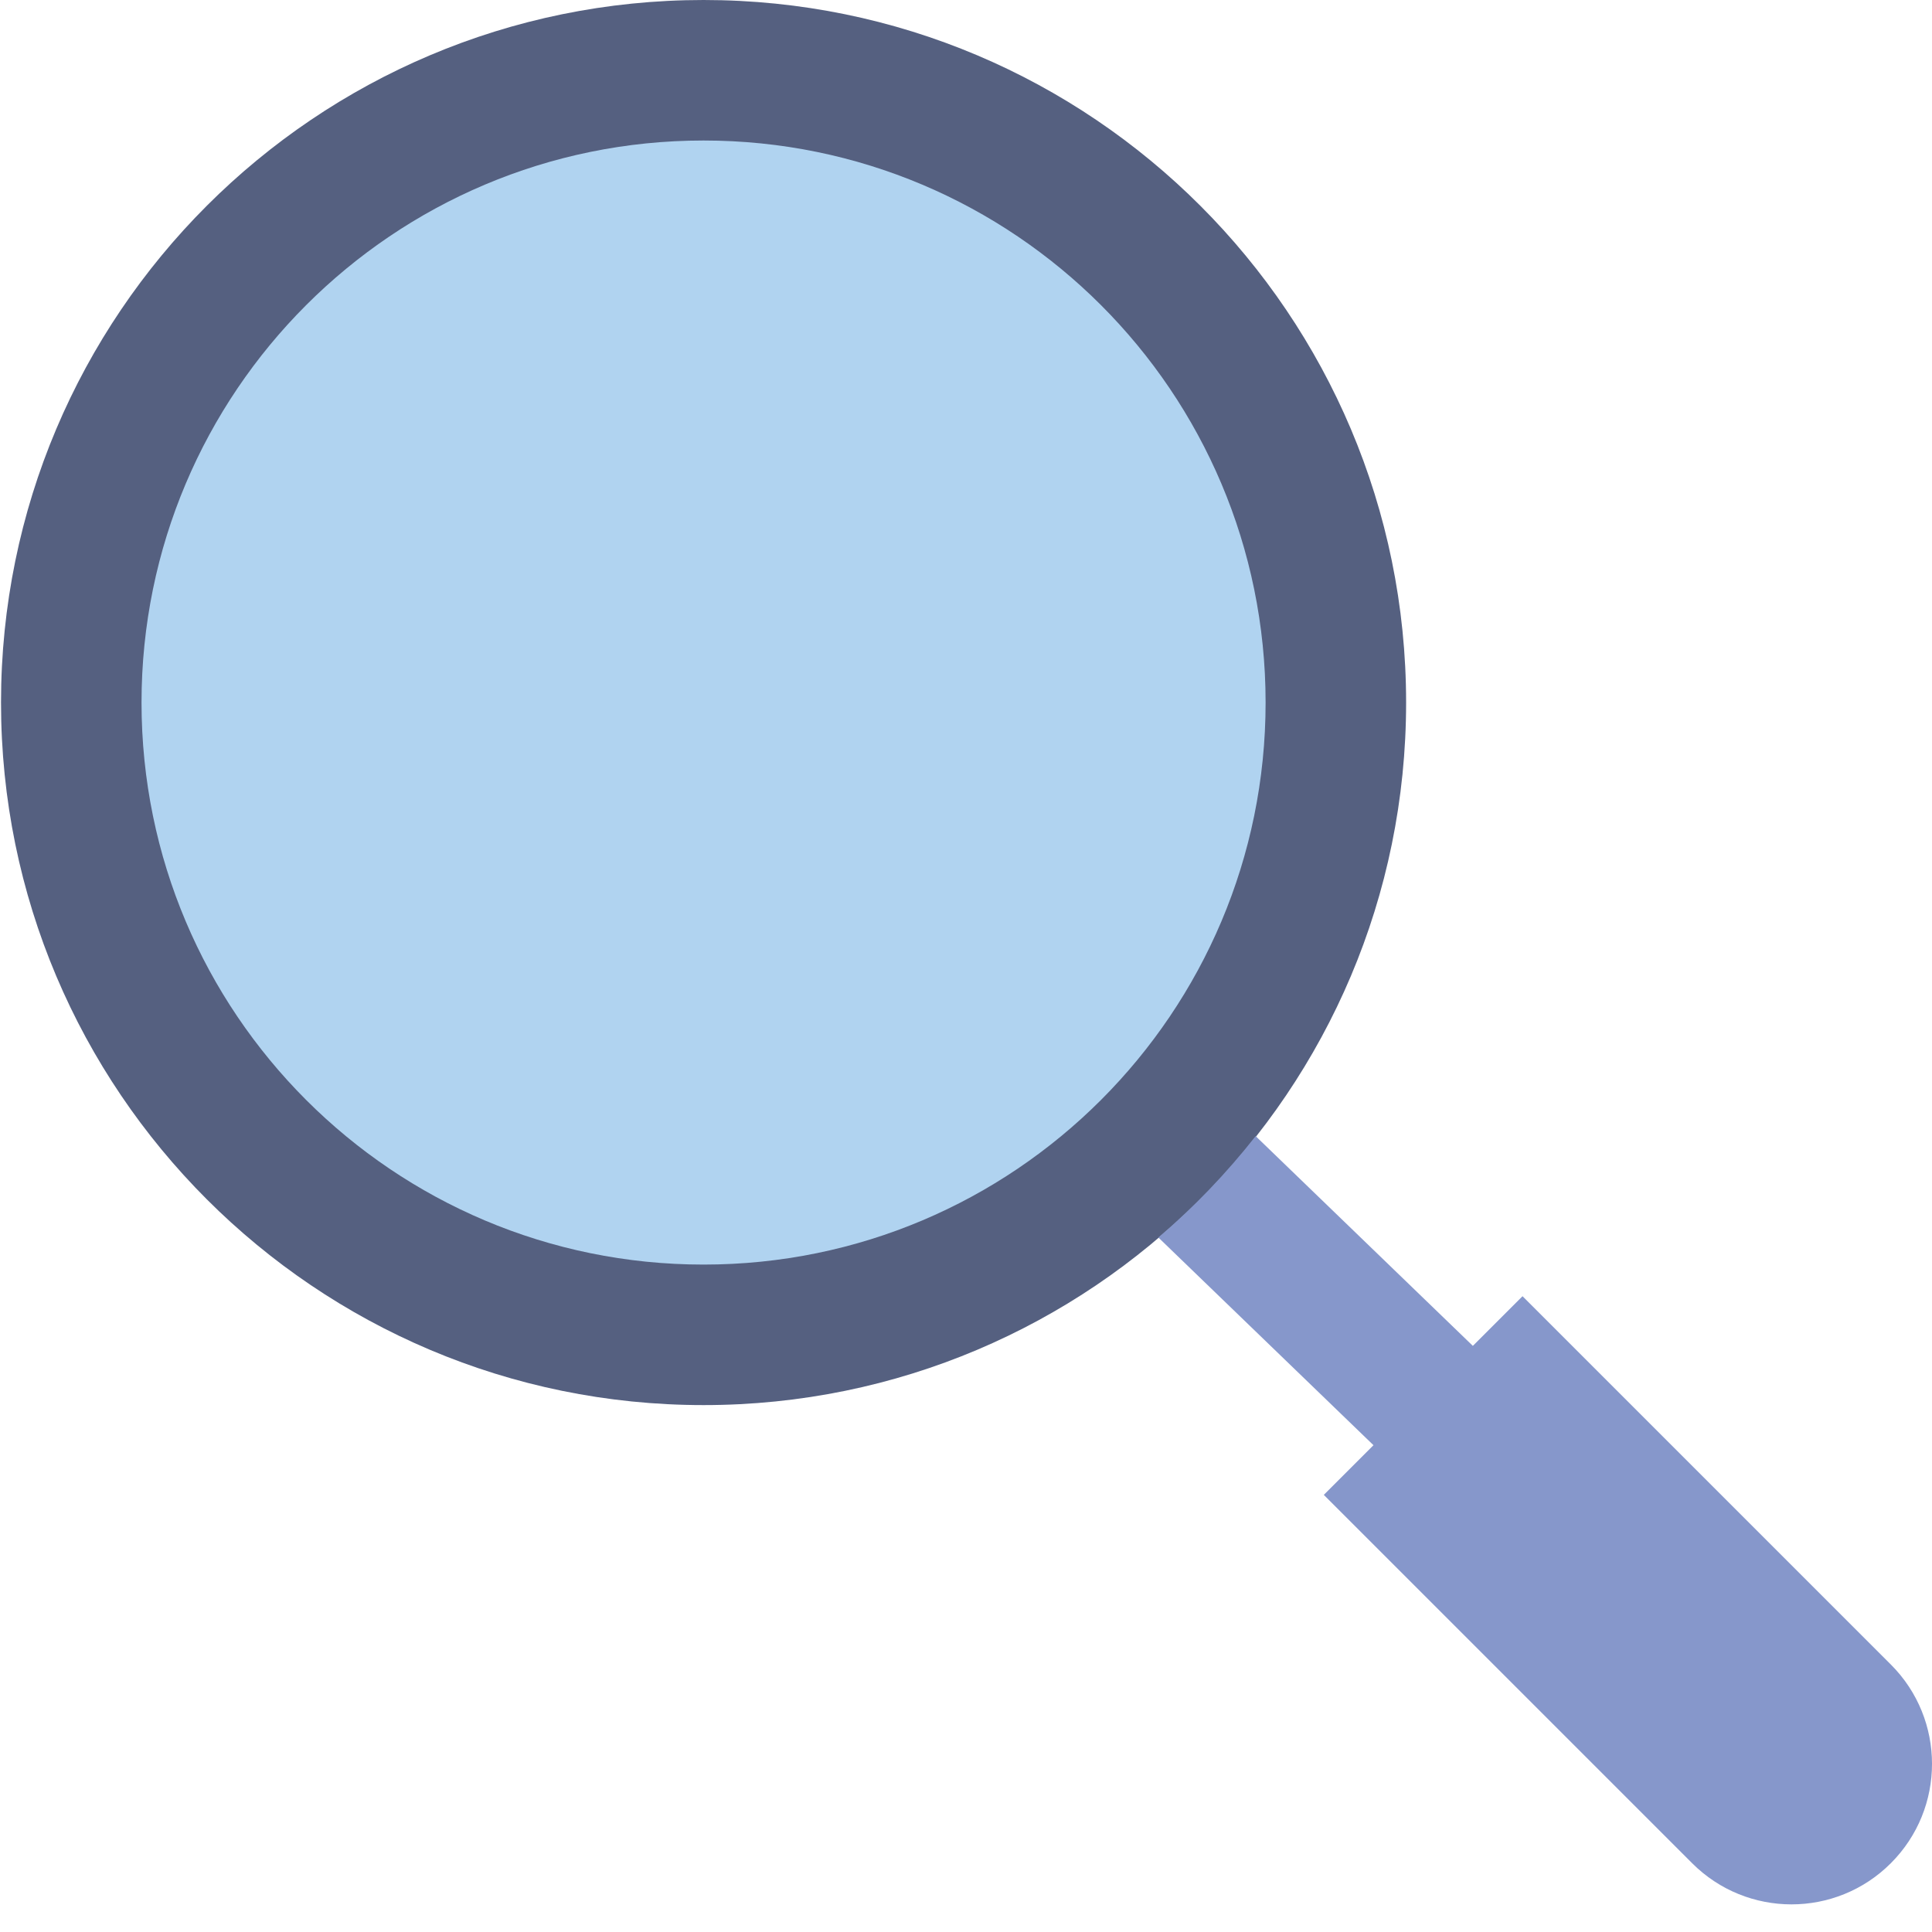
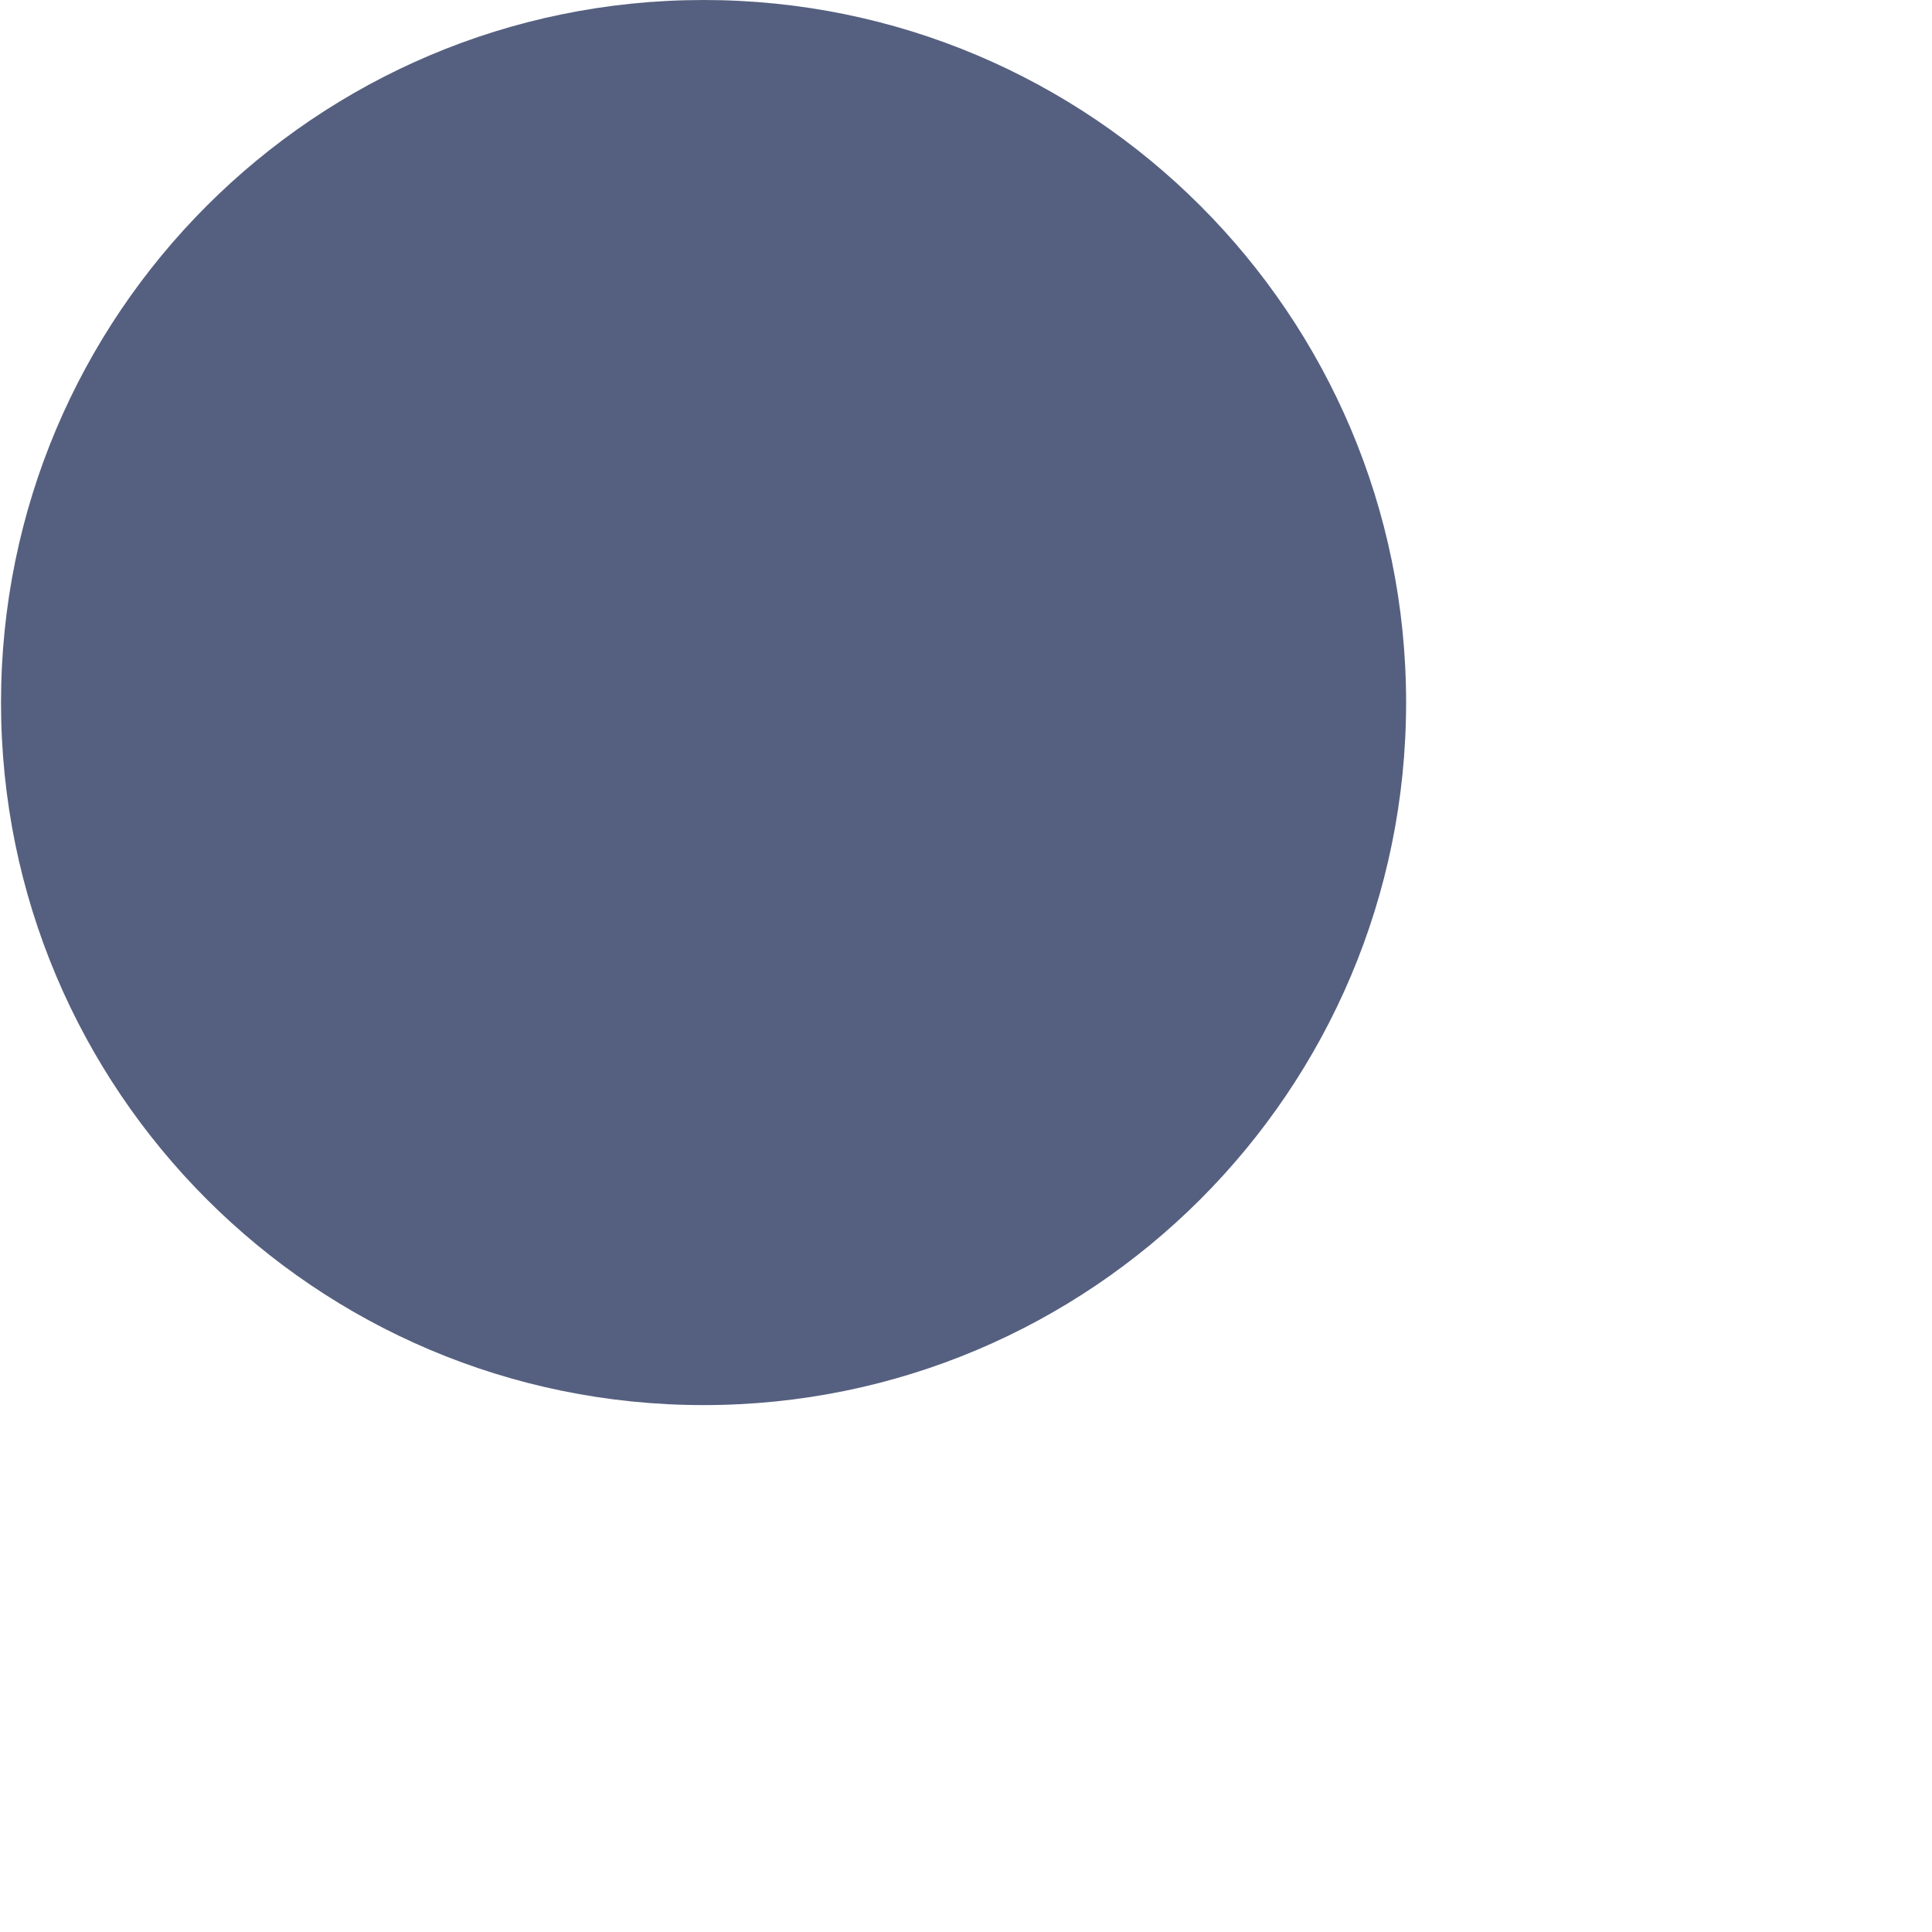
<svg xmlns="http://www.w3.org/2000/svg" xmlns:ns1="http://www.bohemiancoding.com/sketch/ns" width="55px" height="55px" viewBox="0 0 55 55" version="1.1">
  <title>5 - Forensic Search (Flat)</title>
  <desc>Created with Sketch.</desc>
  <defs />
  <g id="Page-1" stroke="none" stroke-width="1" fill="none" fill-rule="evenodd" ns1:type="MSPage">
    <g id="Icons" ns1:type="MSArtboardGroup" transform="translate(-722, -840)">
      <g id="5---Forensic-Search-(Flat)" ns1:type="MSLayerGroup" transform="translate(722, 840)">
        <path d="M40.029,20 C40.029,31.046 31.075,40 20.029,40 C8.984,40 0.029,31.046 0.029,20 C0.029,8.954 8.984,0 20.029,0 C31.075,0 40.029,8.954 40.029,20" id="Fill-449" fill="#556080" ns1:type="MSShapeGroup" />
-         <path d="M53.828,47.385 L43.343,36.9 L41.929,38.314 L35.746,32.343 C34.919,33.394 33.994,34.362 32.976,35.229 L39.1,41.142 L37.686,42.556 L48.172,53.042 C49.734,54.604 52.266,54.604 53.828,53.042 C55.391,51.48 55.391,48.947 53.828,47.385" id="Fill-450" fill="#8697CB" ns1:type="MSShapeGroup" />
-         <path d="M36.029,20 C36.029,28.837 28.866,36 20.029,36 C11.193,36 4.029,28.837 4.029,20 C4.029,11.163 11.193,4 20.029,4 C28.866,4 36.029,11.163 36.029,20" id="Fill-451" fill="#B0D3F0" ns1:type="MSShapeGroup" />
      </g>
    </g>
  </g>
</svg>